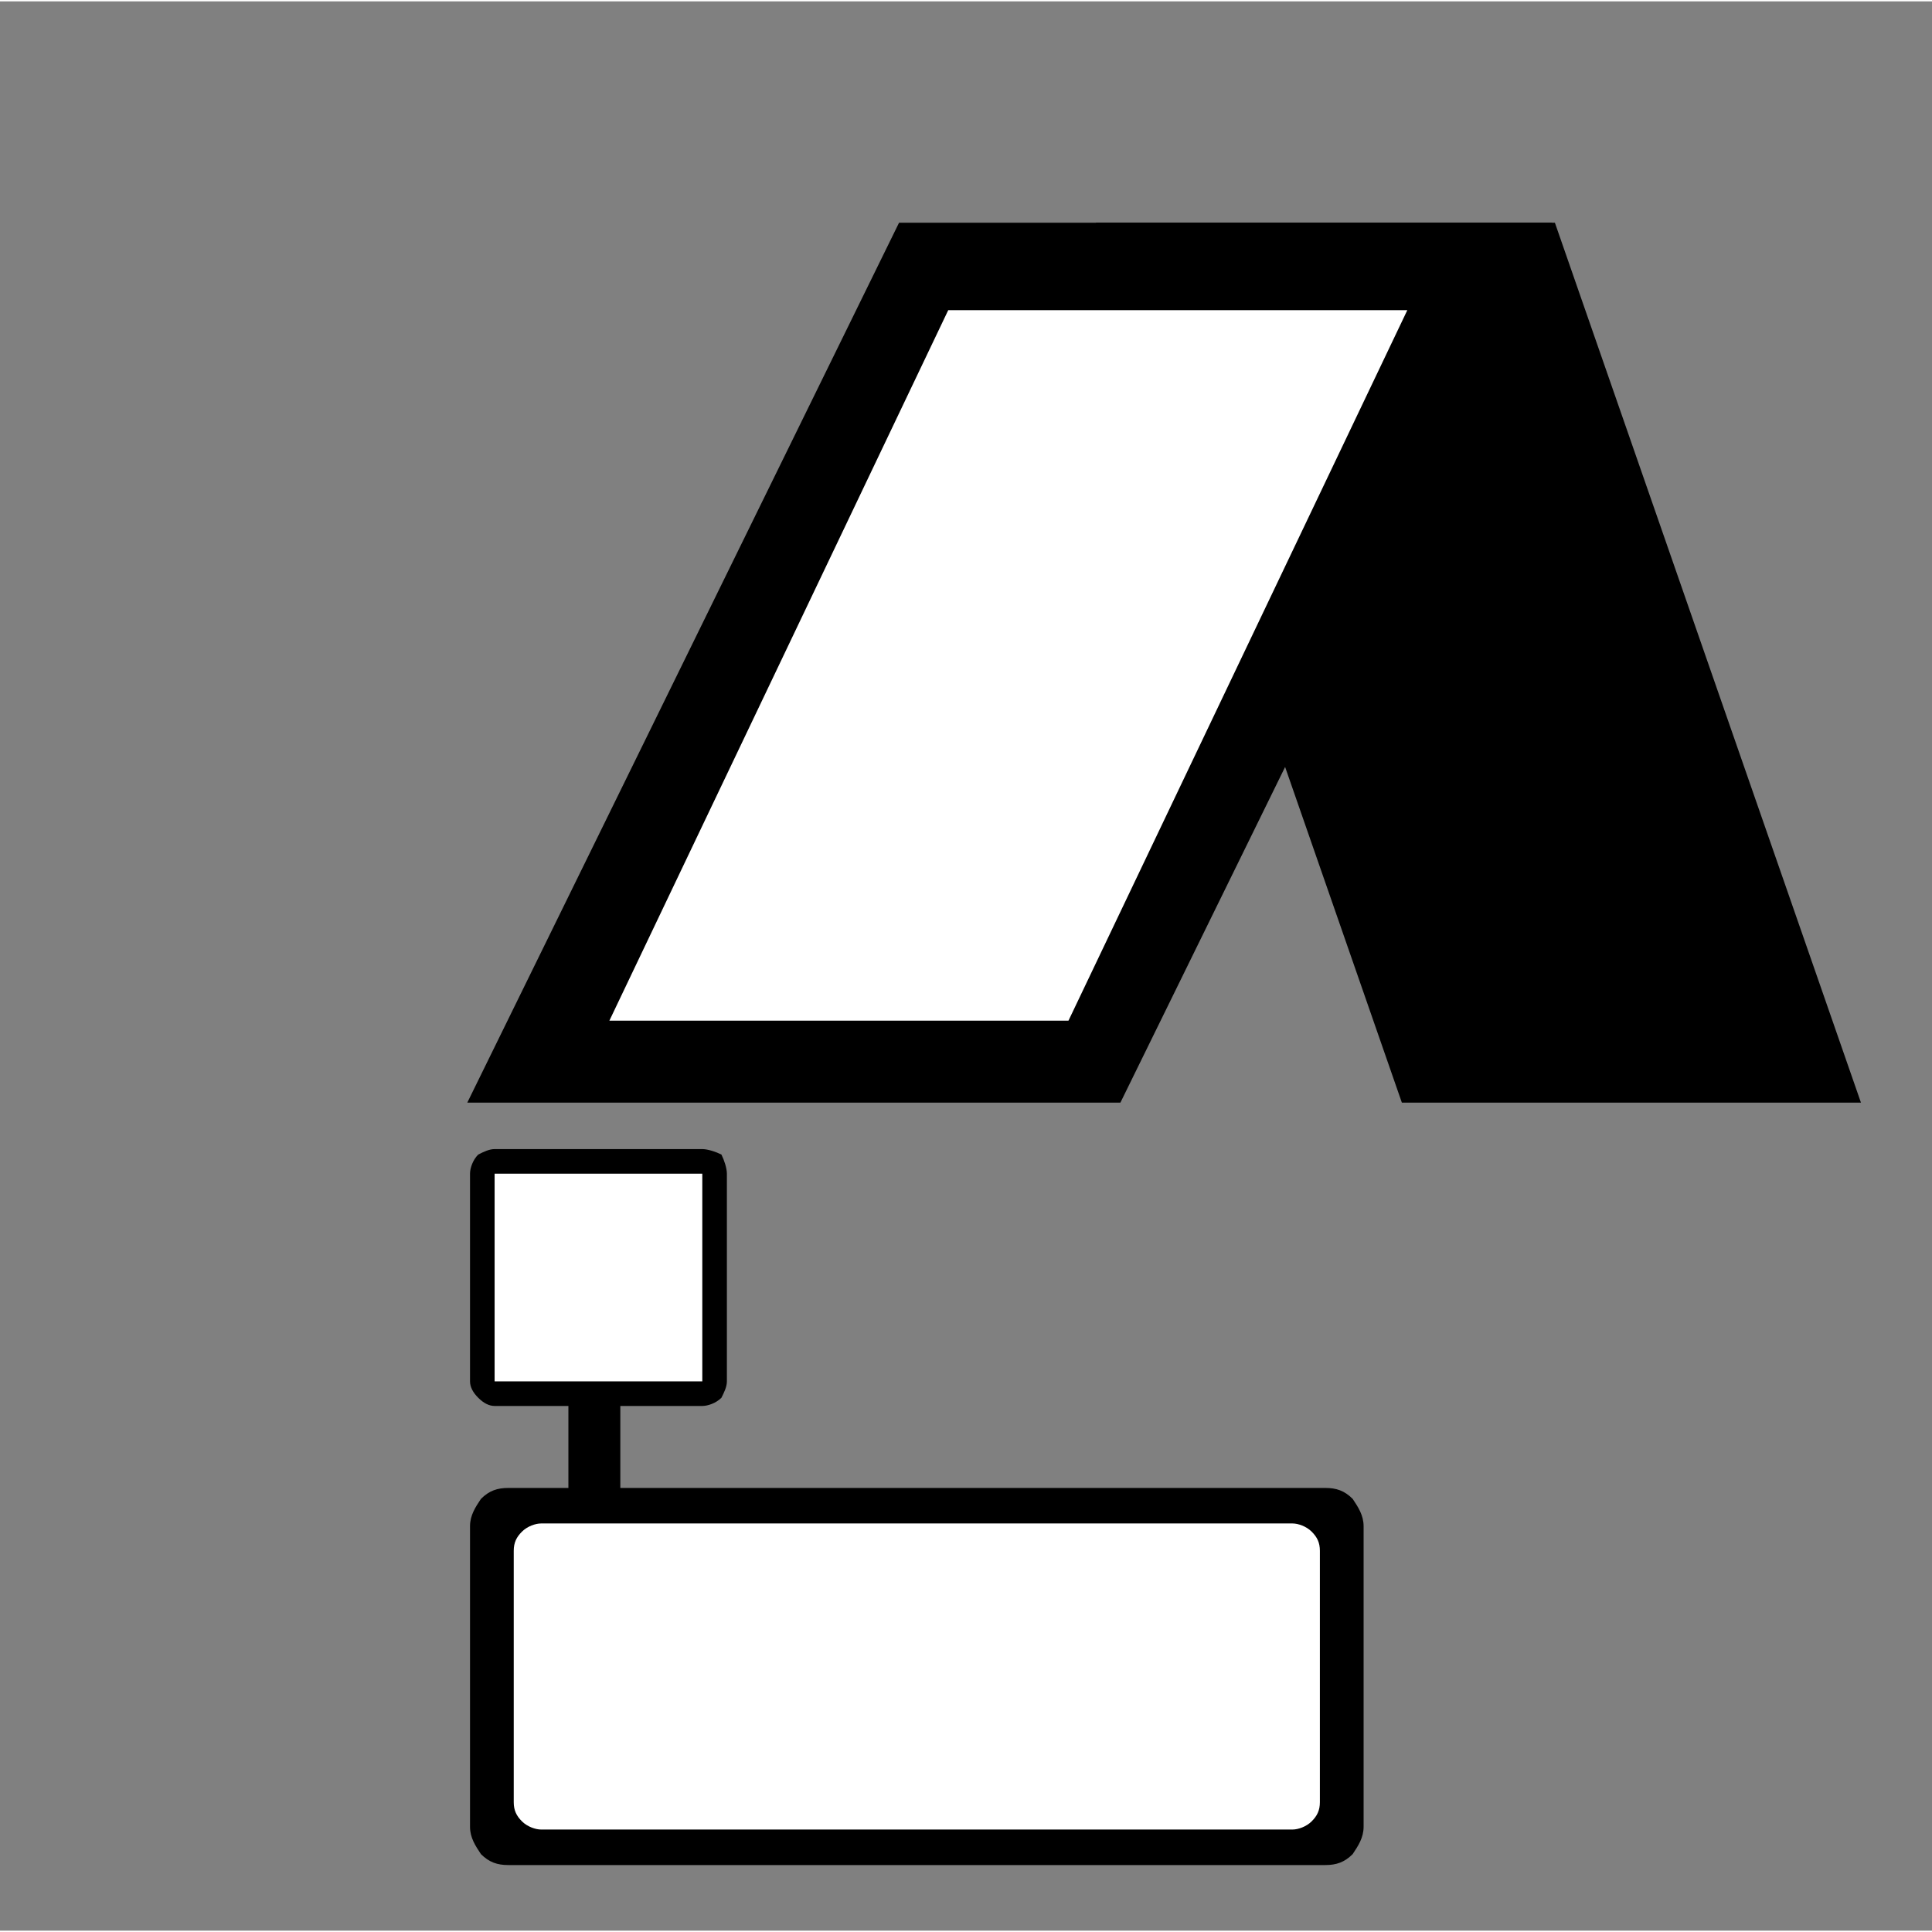
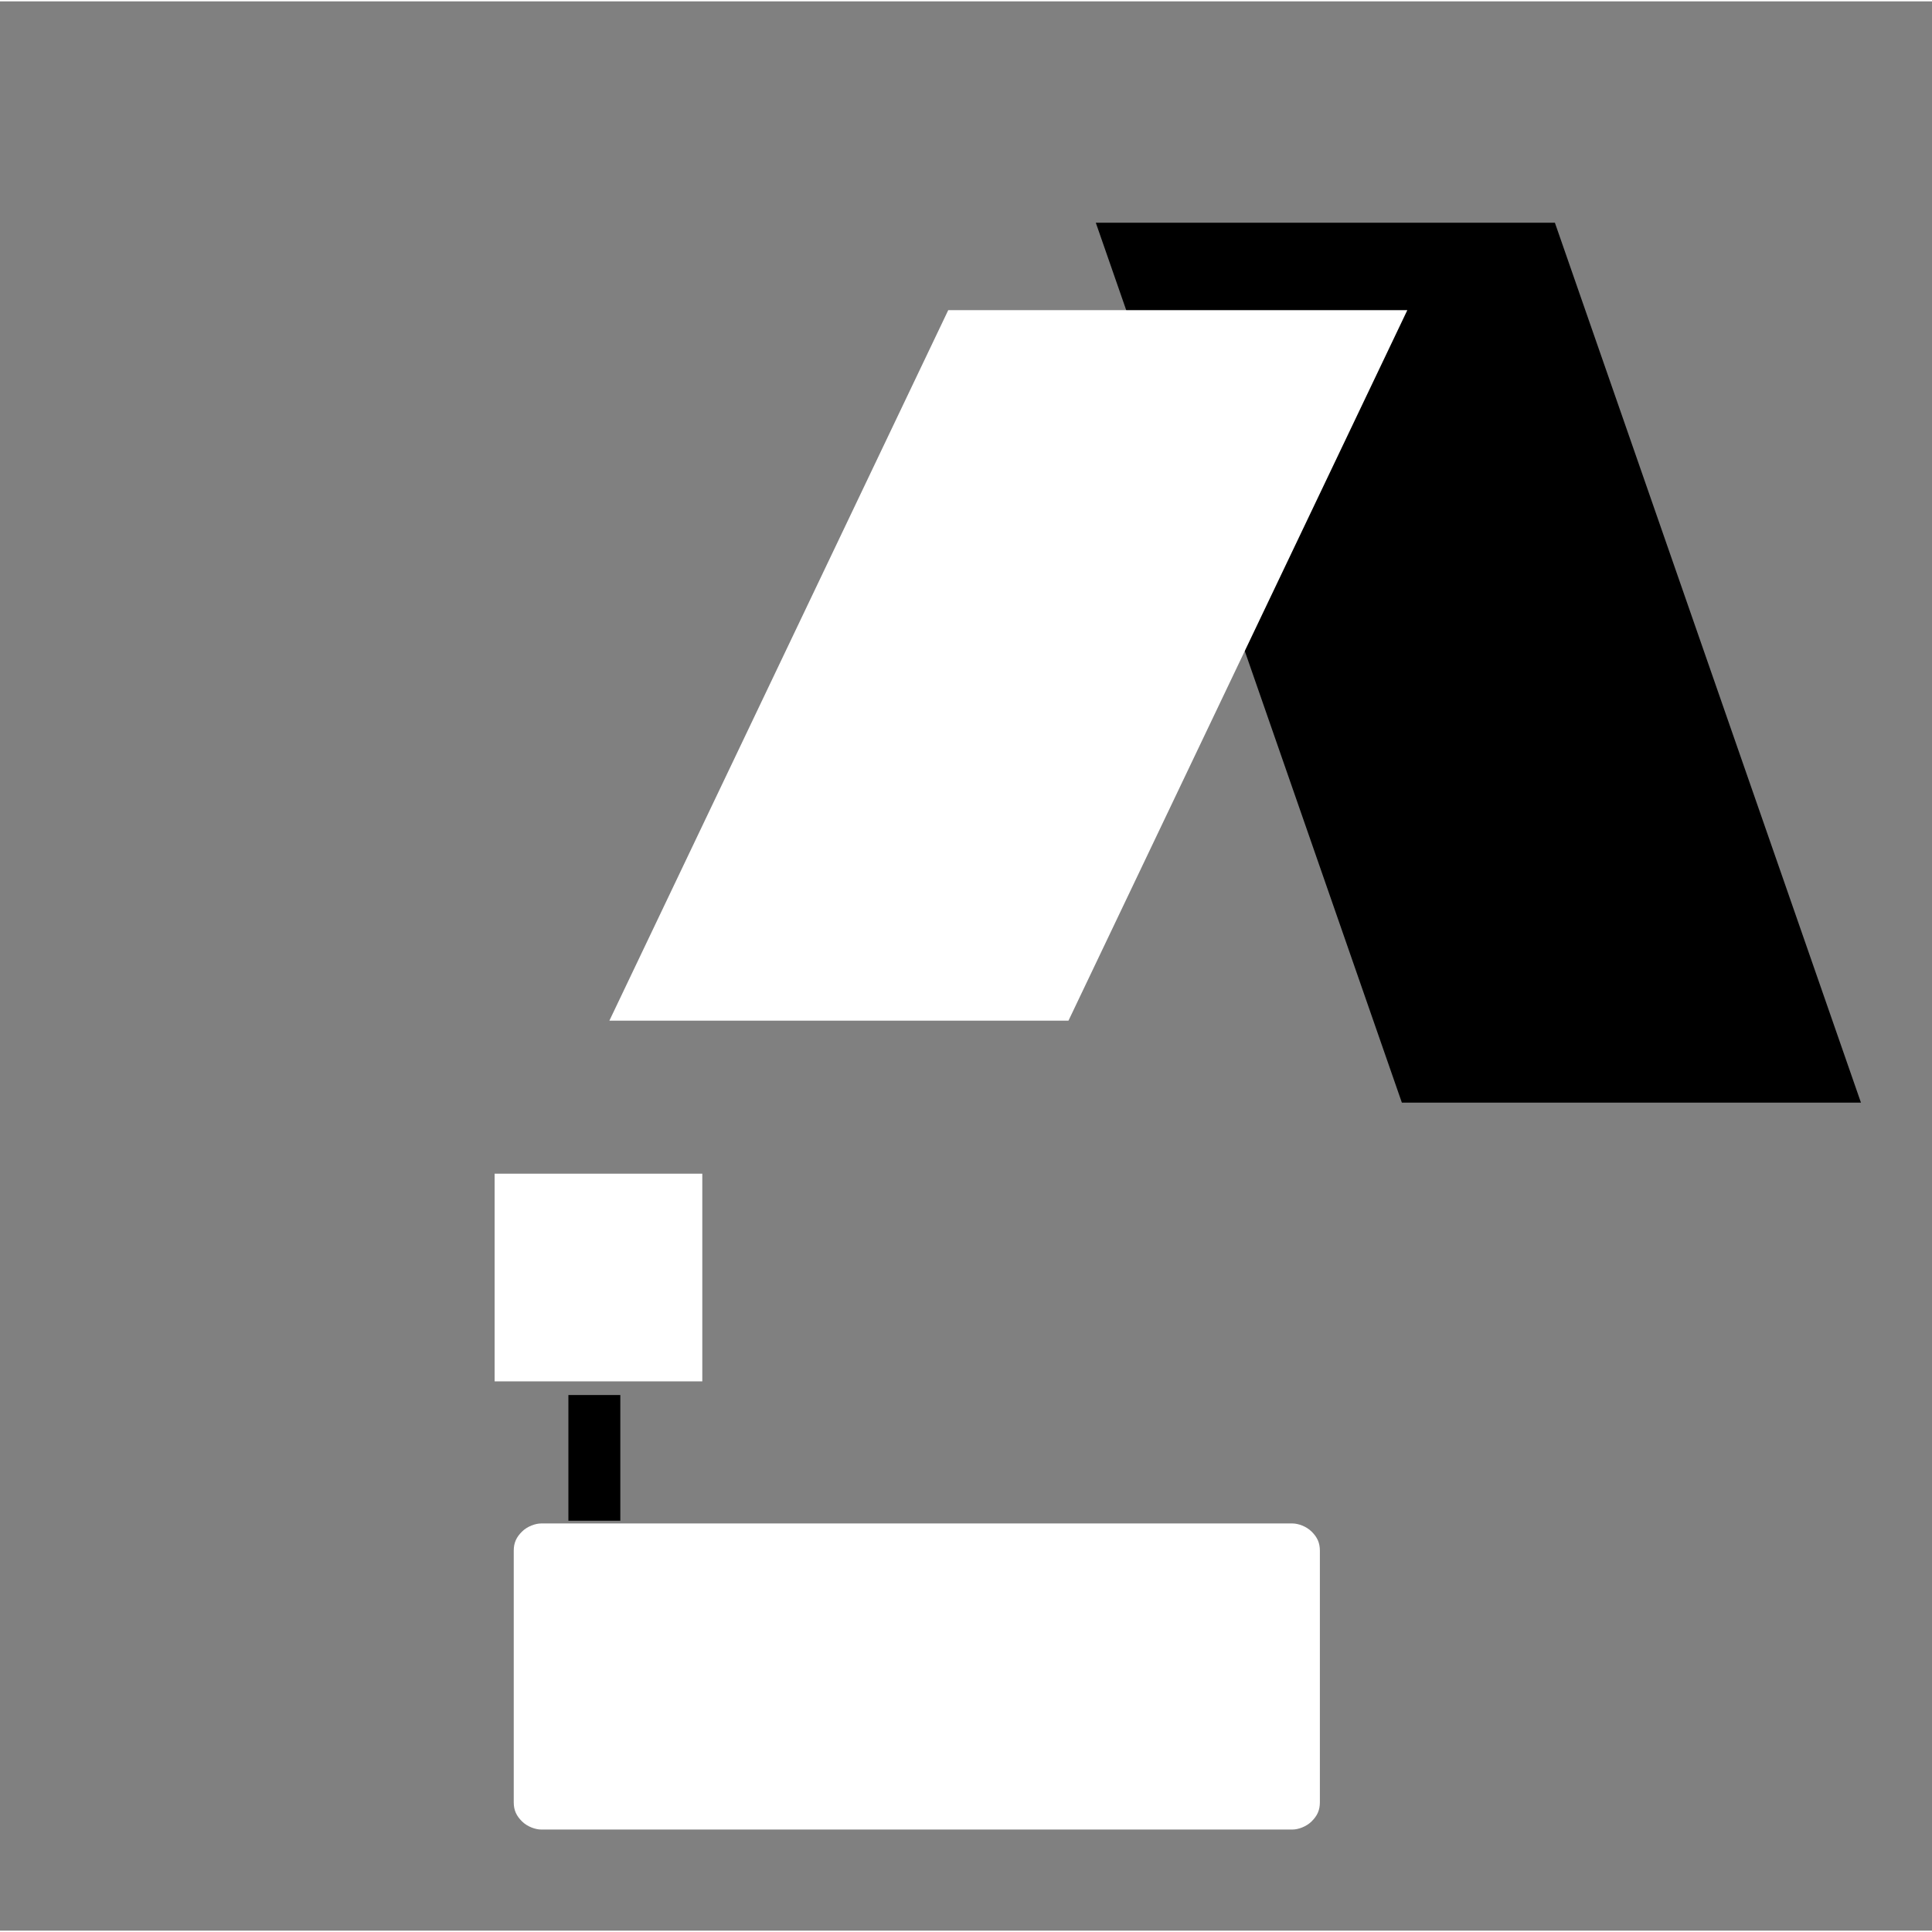
<svg xmlns="http://www.w3.org/2000/svg" xml:space="preserve" width="90px" height="90px" version="1.1" style="shape-rendering:geometricPrecision; text-rendering:geometricPrecision; image-rendering:optimizeQuality; fill-rule:evenodd; clip-rule:evenodd" viewBox="0 0 707 706">
  <rect x="0" y="0" width="707" height="706" fill="#808080" stroke="none" />
  <defs>
    <style type="text/css">
   
    .fil0 {fill:none;fill-rule:nonzero}
    .fil1 {fill:black}
    .fil2 {fill:white}
    .fil3 {fill:black;fill-rule:nonzero}
    .fil4 {fill:white;fill-rule:nonzero}
   
  </style>
  </defs>
  <g id="Ebene_x0020_1">
-     <path class="fil0" d="M7 706l700 0 0 -676c0,-9 -3,-16 -8,-21 -5,-6 -12,-9 -19,-9l-652 0c-8,0 -15,3 -20,9 -5,5 -8,12 -8,21l0 676 7 0z" />
+     <path class="fil0" d="M7 706c0,-9 -3,-16 -8,-21 -5,-6 -12,-9 -19,-9l-652 0c-8,0 -15,3 -20,9 -5,5 -8,12 -8,21l0 676 7 0z" />
    <g id="_1974667566112">
      <polygon class="fil1" points="569,81 401,81 513,403 681,403 " />
-       <polygon class="fil1" points="329,81 568,81 410,403 171,403 " />
      <polygon class="fil2" points="347,113 515,113 391,373 223,373 " />
    </g>
    <g id="_1974667565600">
-       <path class="fil3" d="M186 544l299 0c4,0 7,1 10,4 2,3 4,6 4,10l0 110c0,4 -2,7 -4,10 -3,3 -6,4 -10,4l-299 0c-4,0 -7,-1 -10,-4 -2,-3 -4,-6 -4,-10l0 -110c0,-4 2,-7 4,-10 3,-3 6,-4 10,-4z" />
      <path class="fil4" d="M198 557l275 0c2,0 5,1 7,3 2,2 3,4 3,7l0 92c0,3 -1,5 -3,7 -2,2 -5,3 -7,3l-275 0c-2,0 -5,-1 -7,-3 -2,-2 -3,-4 -3,-7l0 -92c0,-3 1,-5 3,-7 2,-2 5,-3 7,-3z" />
      <g>
-         <path class="fil3" d="M181 420l76 0c2,0 5,1 7,2 1,2 2,5 2,7l0 76c0,2 -1,4 -2,6 -2,2 -5,3 -7,3l-76 0c-2,0 -4,-1 -6,-3 -2,-2 -3,-4 -3,-6l0 -76c0,-2 1,-5 3,-7 2,-1 4,-2 6,-2z" />
        <polygon class="fil3" points="227,556 208,556 208,510 227,510 " />
        <polygon class="fil4" points="181,429 181,505 257,505 257,429 " />
      </g>
    </g>
  </g>
</svg>